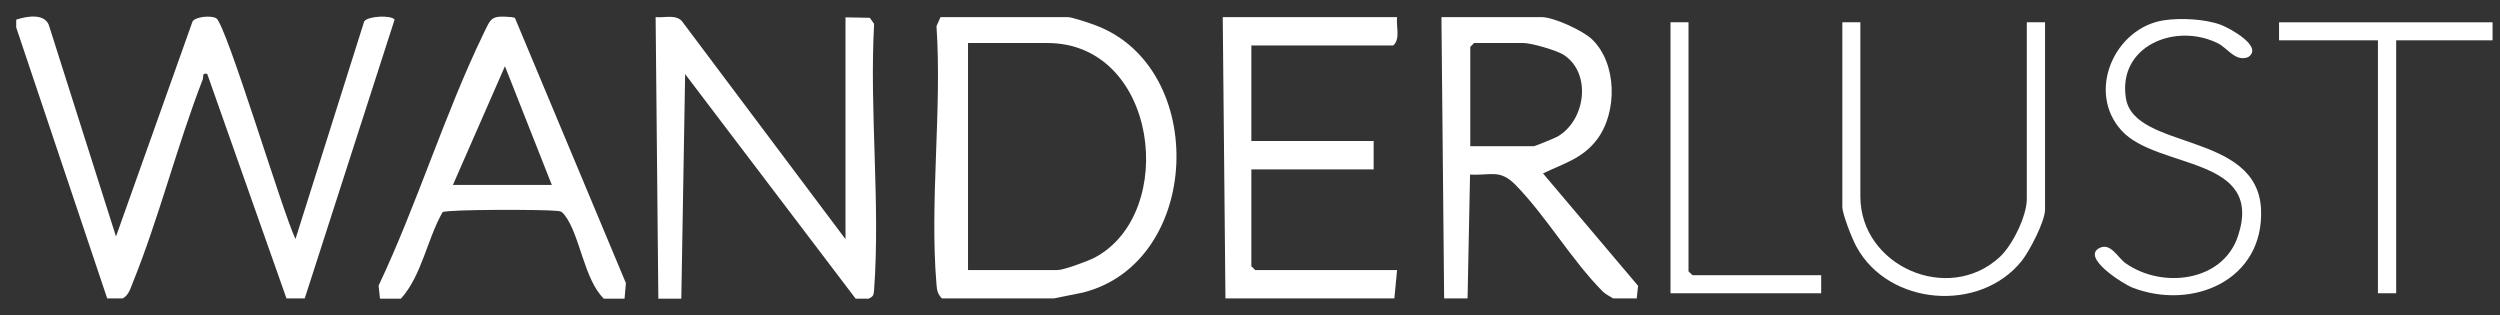
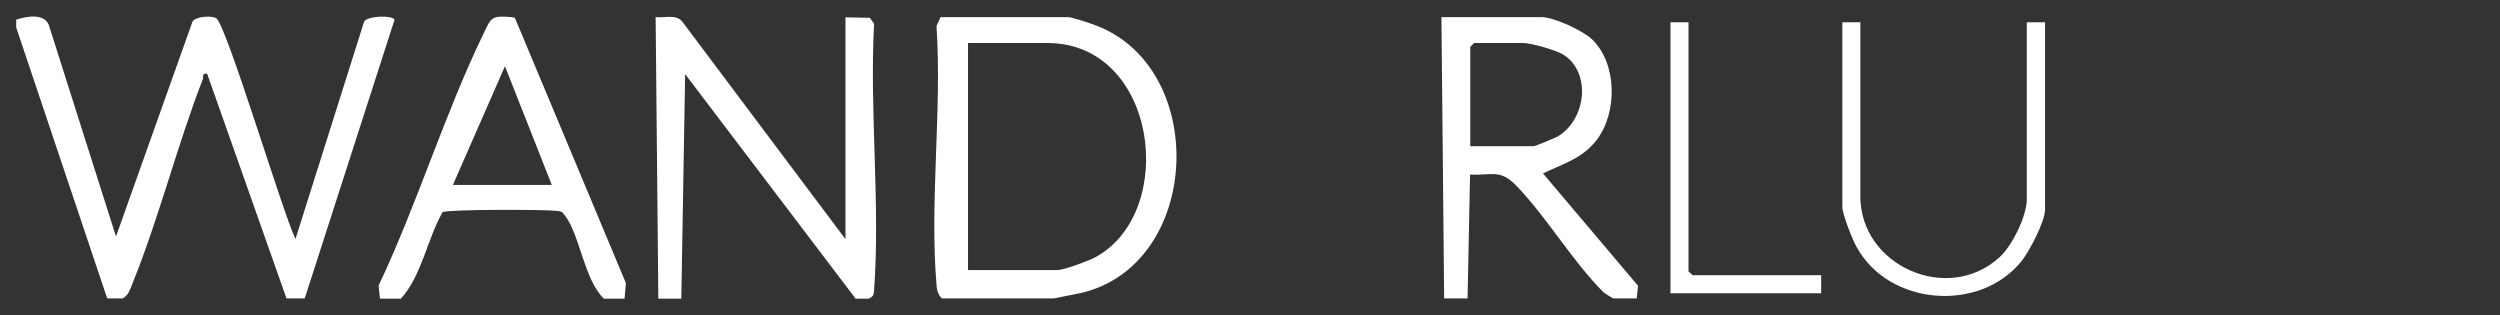
<svg xmlns="http://www.w3.org/2000/svg" width="111" height="14" viewBox="0 0 111 14" fill="none">
  <rect x="0" y="0" width="111" height="14" fill="#333333" stroke="none" />
  <g id="dqkNWl">
    <g id="Group">
      <path id="Vector" d="M0.7 0.88C1.19 0.71 2.03 0.57 2.19 1.18L5.15 10.5L8.55 0.95C8.7 0.73 9.38 0.68 9.6 0.81C10.05 1.08 12.57 9.51 13.12 10.61L16.17 0.95C16.33 0.71 17.37 0.66 17.52 0.87L13.53 13.25H12.72L9.2 3.28C8.95 3.23 9.05 3.39 9 3.53C7.86 6.47 7.06 9.68 5.88 12.59C5.78 12.84 5.71 13.1 5.45 13.25H4.76L0.72 1.22V0.88H0.7Z" fill="white" />
      <path id="Vector_2" d="M46.79 13.25H41.82C41.63 13.05 41.6 12.89 41.58 12.63C41.27 8.96 41.83 4.87 41.58 1.16L41.76 0.76H47.42C47.59 0.76 48.43 1.04 48.66 1.13C53.67 3.03 53.36 11.66 48.08 12.99L46.79 13.25ZM42.98 11.99H46.96C47.23 11.99 48.31 11.59 48.6 11.44C52.32 9.47 51.42 1.91 46.5 1.91H42.98V11.99Z" fill="white" />
      <path id="Vector_3" d="M29.23 13.25L29.11 0.76C29.49 0.8 29.98 0.63 30.27 0.93L37.54 10.62V0.77L38.62 0.79L38.81 1.06C38.6 4.92 39.09 9.05 38.81 12.87C38.79 13.1 38.79 13.15 38.57 13.26H37.99L30.42 3.29L30.25 13.26H29.21L29.23 13.25Z" fill="white" />
      <path id="Vector_4" d="M72.66 13.25H71.62C71.46 13.14 71.32 13.09 71.17 12.95C69.8 11.58 68.65 9.6 67.29 8.21C66.59 7.5 66.21 7.8 65.27 7.75L65.16 13.25H64.12L64 0.76H68.45C68.98 0.76 70.29 1.36 70.69 1.75C71.8 2.82 71.82 4.98 70.91 6.19C70.27 7.04 69.42 7.26 68.51 7.7L72.73 12.69L72.67 13.26L72.66 13.25ZM65.27 6.49H68.1C68.16 6.49 69.04 6.13 69.16 6.06C70.41 5.33 70.68 3.24 69.42 2.43C69.1 2.23 67.99 1.91 67.64 1.91H65.45L65.28 2.08V6.49H65.27Z" fill="white" />
      <path id="Vector_5" d="M16.87 13.25L16.81 12.68C18.52 9.07 19.74 5.06 21.47 1.49C21.81 0.79 21.8 0.68 22.71 0.76L22.86 0.79L27.79 12.57L27.73 13.26H26.81C25.93 12.41 25.75 10.42 25.07 9.55C24.93 9.37 24.9 9.38 24.68 9.36C24.17 9.3 19.86 9.29 19.65 9.42C18.96 10.63 18.73 12.23 17.8 13.26H16.88L16.87 13.25ZM24.5 8.21L22.42 2.94L20.11 8.21H24.5Z" fill="white" />
-       <path id="Vector_6" d="M54.41 13.25L54.29 0.76H62.03C61.98 1.17 62.19 1.72 61.86 2.02H55.56V6.26H60.99V7.52H55.56V11.82L55.73 11.99H62.03L61.91 13.25H54.4H54.41Z" fill="white" />
      <path id="Vector_7" d="M82.6 0.99V8.72C82.6 11.81 86.49 13.52 88.78 11.42C89.35 10.9 89.99 9.59 89.99 8.84V0.99H90.8V9.3C90.8 9.83 90.11 11.15 89.76 11.59C87.9 13.9 83.86 13.58 82.43 10.96C82.24 10.62 81.8 9.51 81.8 9.18V0.99H82.61H82.6Z" fill="white" />
-       <path id="Vector_8" d="M96.08 0.9C96.81 0.79 97.9 0.84 98.6 1.1C99.01 1.25 100.53 2.09 99.81 2.54C99.25 2.75 98.91 2.14 98.47 1.92C96.59 0.99 94.02 2.04 94.39 4.36C94.76 6.68 100.23 5.83 100.39 9.29C100.53 12.44 97.35 13.8 94.68 12.77C94.25 12.6 92.39 11.42 93.22 11.01C93.72 10.76 94.03 11.45 94.38 11.69C96 12.83 98.7 12.52 99.37 10.47C100.54 6.92 95.78 7.53 94.2 5.8C92.62 4.07 93.89 1.23 96.08 0.9Z" fill="white" />
-       <path id="Vector_9" d="M110.67 0.99V1.79H106.39V13.02H105.58V1.79H101.19V0.99H110.67Z" fill="white" />
      <path id="Vector_10" d="M74.97 0.99V12.05L75.15 12.22H80.86V13.02H74.17V0.99H74.97Z" fill="white" />
    </g>
  </g>
</svg>